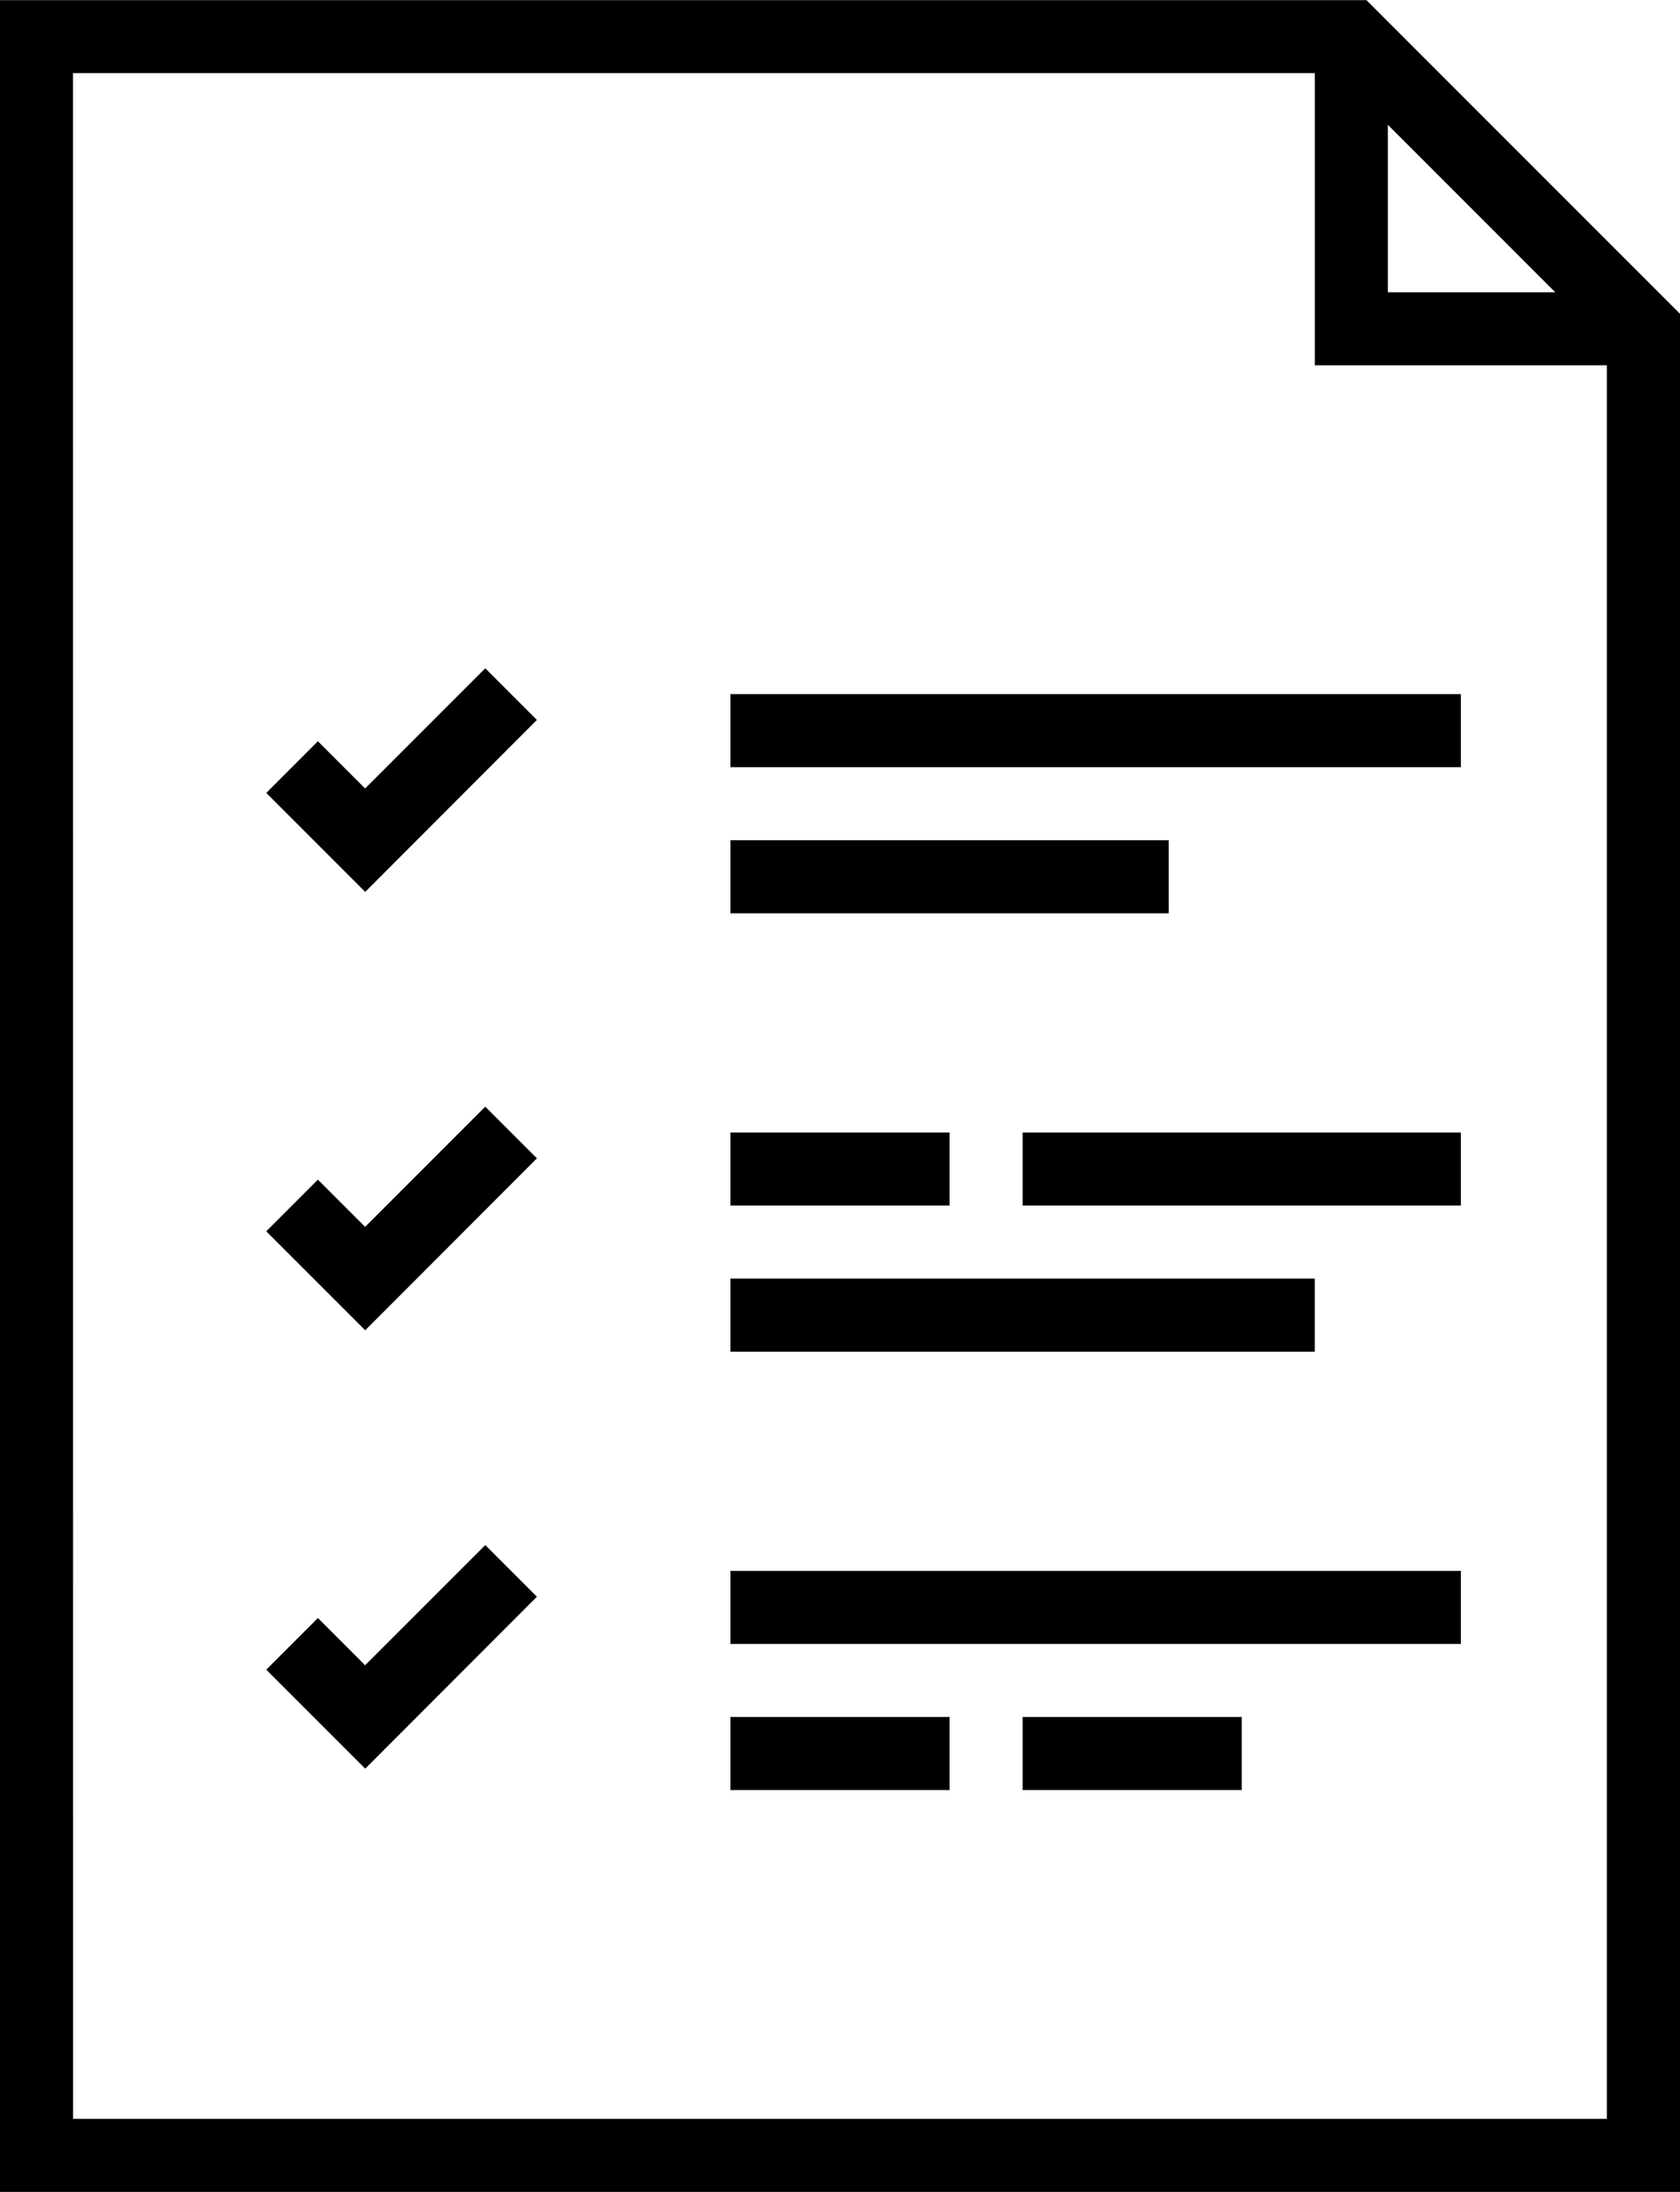
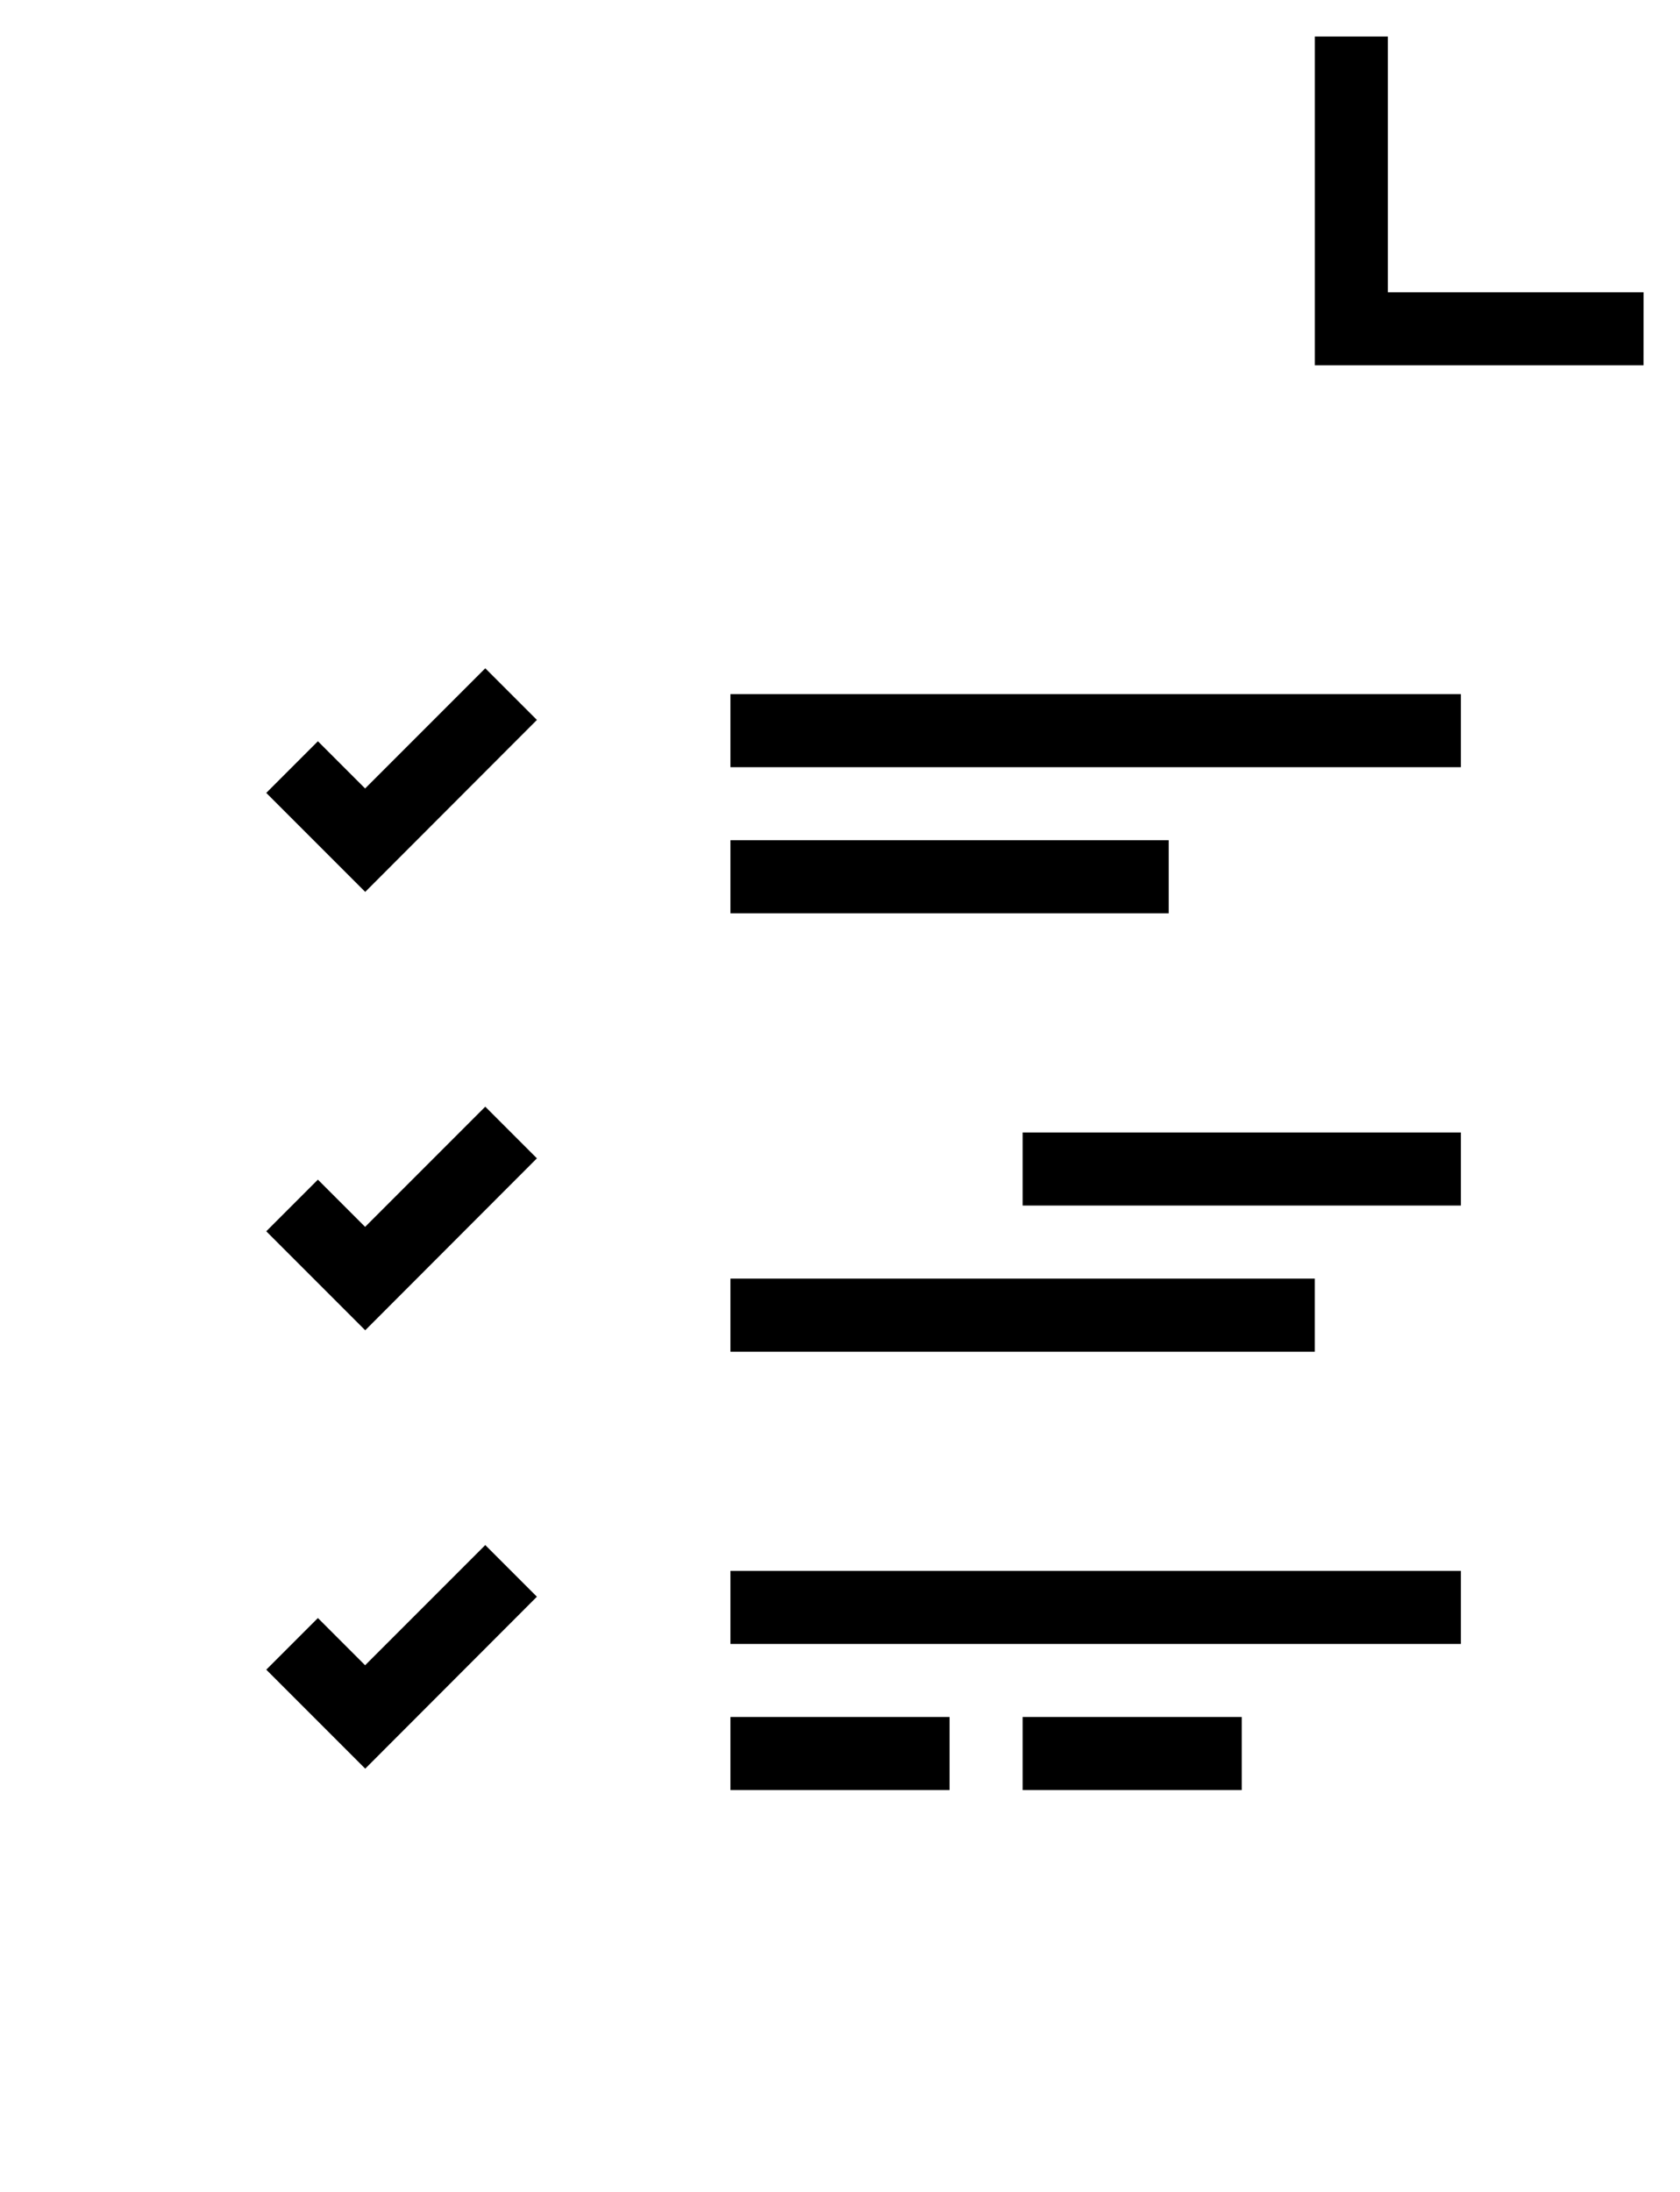
<svg xmlns="http://www.w3.org/2000/svg" width="47.536" height="62.004" viewBox="0 0 47.536 62.004">
  <g id="Grupo_548" data-name="Grupo 548" transform="translate(-3825.91 -741.827)">
    <g id="Grupo_547" data-name="Grupo 547">
      <g id="Grupo_546" data-name="Grupo 546">
        <g id="Grupo_528" data-name="Grupo 528">
          <path id="Caminho_338" data-name="Caminho 338" d="M3872.413,752.161h-9.3v-9.3h2.067v7.234h7.234Z" fill="#000" />
        </g>
        <g id="Grupo_530" data-name="Grupo 530">
          <g id="Grupo_529" data-name="Grupo 529">
-             <path id="Caminho_339" data-name="Caminho 339" d="M3873.446,803.831H3825.91v-62h38.664l8.872,8.873Zm-45.469-2.067h43.4V751.556l-7.661-7.662h-35.741Z" fill="#000" />
-           </g>
+             </g>
        </g>
        <g id="Grupo_545" data-name="Grupo 545">
          <g id="Grupo_532" data-name="Grupo 532">
            <g id="Grupo_531" data-name="Grupo 531">
              <path id="Caminho_340" data-name="Caminho 340" d="M3836.244,767.056l-2.8-2.8,1.461-1.461,1.336,1.336,3.4-3.4,1.461,1.461Z" fill="#000" />
            </g>
          </g>
          <g id="Grupo_534" data-name="Grupo 534">
            <g id="Grupo_533" data-name="Grupo 533">
              <path id="Caminho_341" data-name="Caminho 341" d="M3836.244,779.457l-2.8-2.8,1.461-1.461,1.336,1.336,3.4-3.4,1.461,1.461Z" fill="#000" />
            </g>
          </g>
          <g id="Grupo_536" data-name="Grupo 536">
            <g id="Grupo_535" data-name="Grupo 535">
              <path id="Caminho_342" data-name="Caminho 342" d="M3836.244,791.858l-2.8-2.8,1.461-1.461,1.336,1.336,3.4-3.4,1.461,1.461Z" fill="#000" />
            </g>
          </g>
          <g id="Grupo_537" data-name="Grupo 537">
            <rect id="Retângulo_373" data-name="Retângulo 373" width="20.668" height="2.067" transform="translate(3846.578 761.462)" fill="#000" />
          </g>
          <g id="Grupo_538" data-name="Grupo 538">
            <rect id="Retângulo_374" data-name="Retângulo 374" width="12.401" height="2.067" transform="translate(3846.578 765.595)" fill="#000" />
          </g>
          <g id="Grupo_539" data-name="Grupo 539">
-             <rect id="Retângulo_375" data-name="Retângulo 375" width="6.2" height="2.067" transform="translate(3846.578 773.862)" fill="#000" />
-           </g>
+             </g>
          <g id="Grupo_540" data-name="Grupo 540">
            <rect id="Retângulo_376" data-name="Retângulo 376" width="12.401" height="2.067" transform="translate(3854.845 773.862)" fill="#000" />
          </g>
          <g id="Grupo_541" data-name="Grupo 541">
            <rect id="Retângulo_377" data-name="Retângulo 377" width="16.534" height="2.067" transform="translate(3846.578 777.996)" fill="#000" />
          </g>
          <g id="Grupo_542" data-name="Grupo 542">
            <rect id="Retângulo_378" data-name="Retângulo 378" width="20.668" height="2.067" transform="translate(3846.578 786.263)" fill="#000" />
          </g>
          <g id="Grupo_543" data-name="Grupo 543">
            <rect id="Retângulo_379" data-name="Retângulo 379" width="6.2" height="2.067" transform="translate(3846.578 790.396)" fill="#000" />
          </g>
          <g id="Grupo_544" data-name="Grupo 544">
            <rect id="Retângulo_380" data-name="Retângulo 380" width="6.2" height="2.067" transform="translate(3854.845 790.396)" fill="#000" />
          </g>
        </g>
      </g>
    </g>
  </g>
</svg>